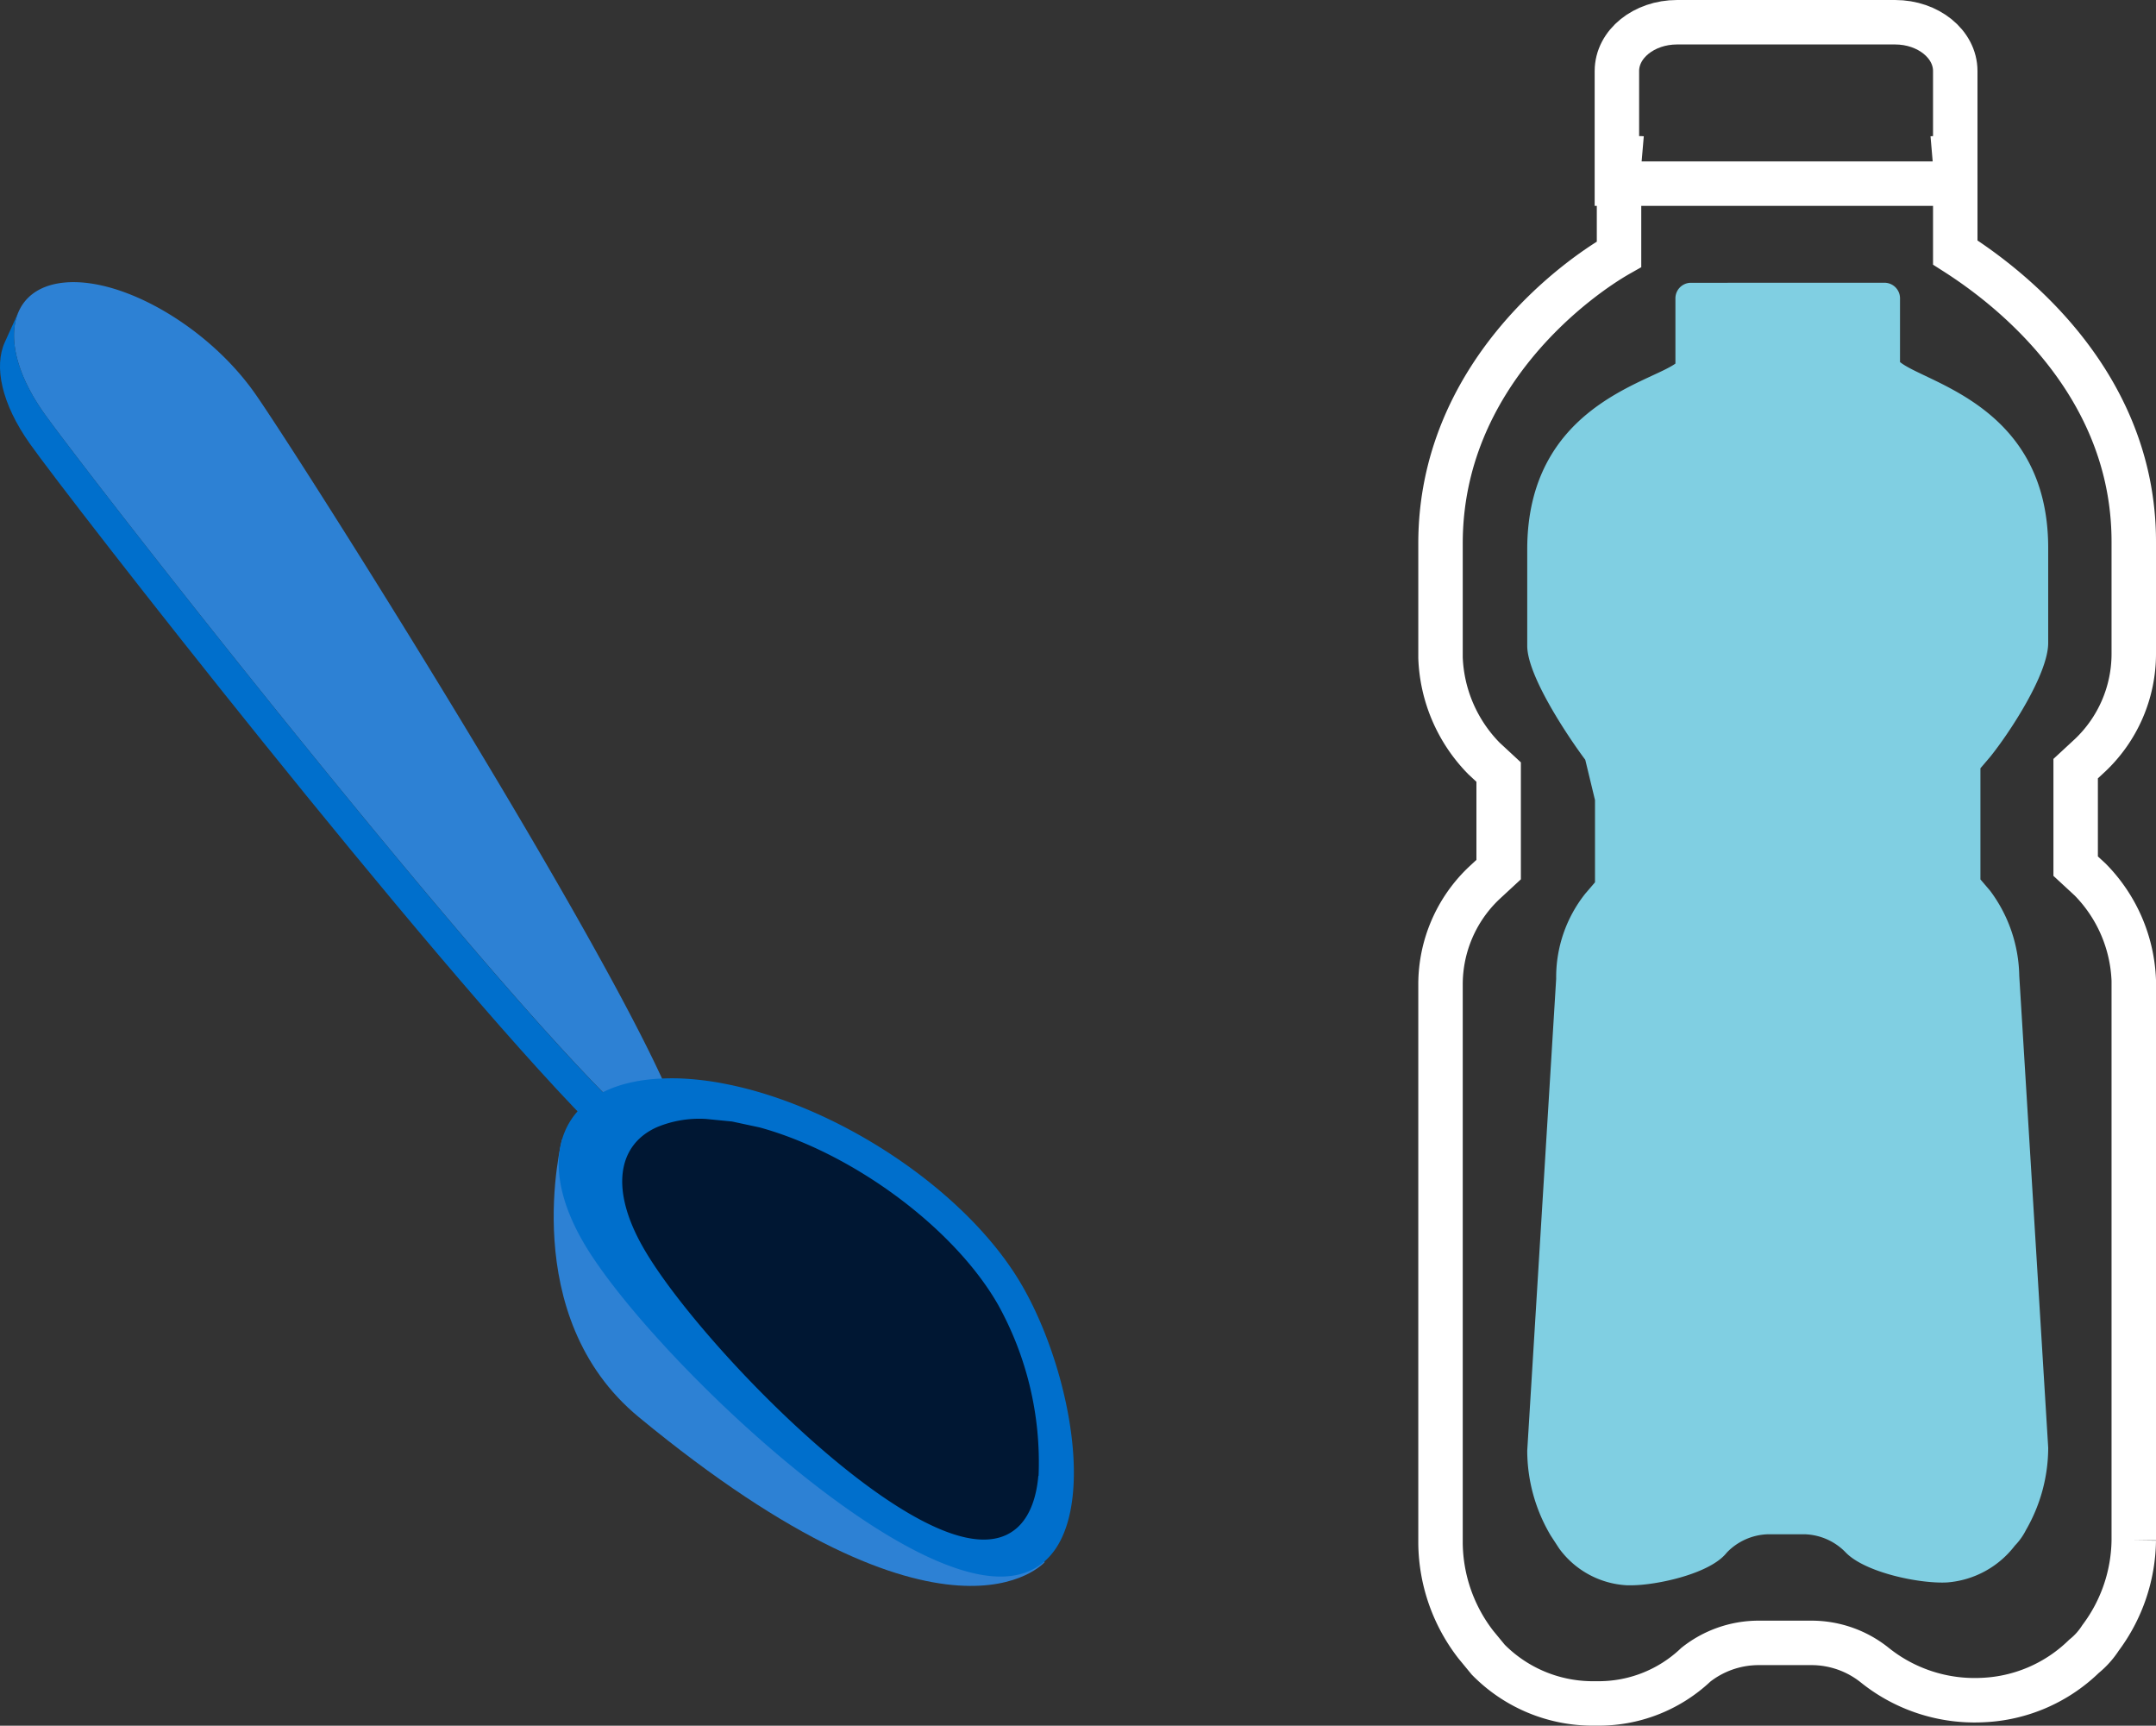
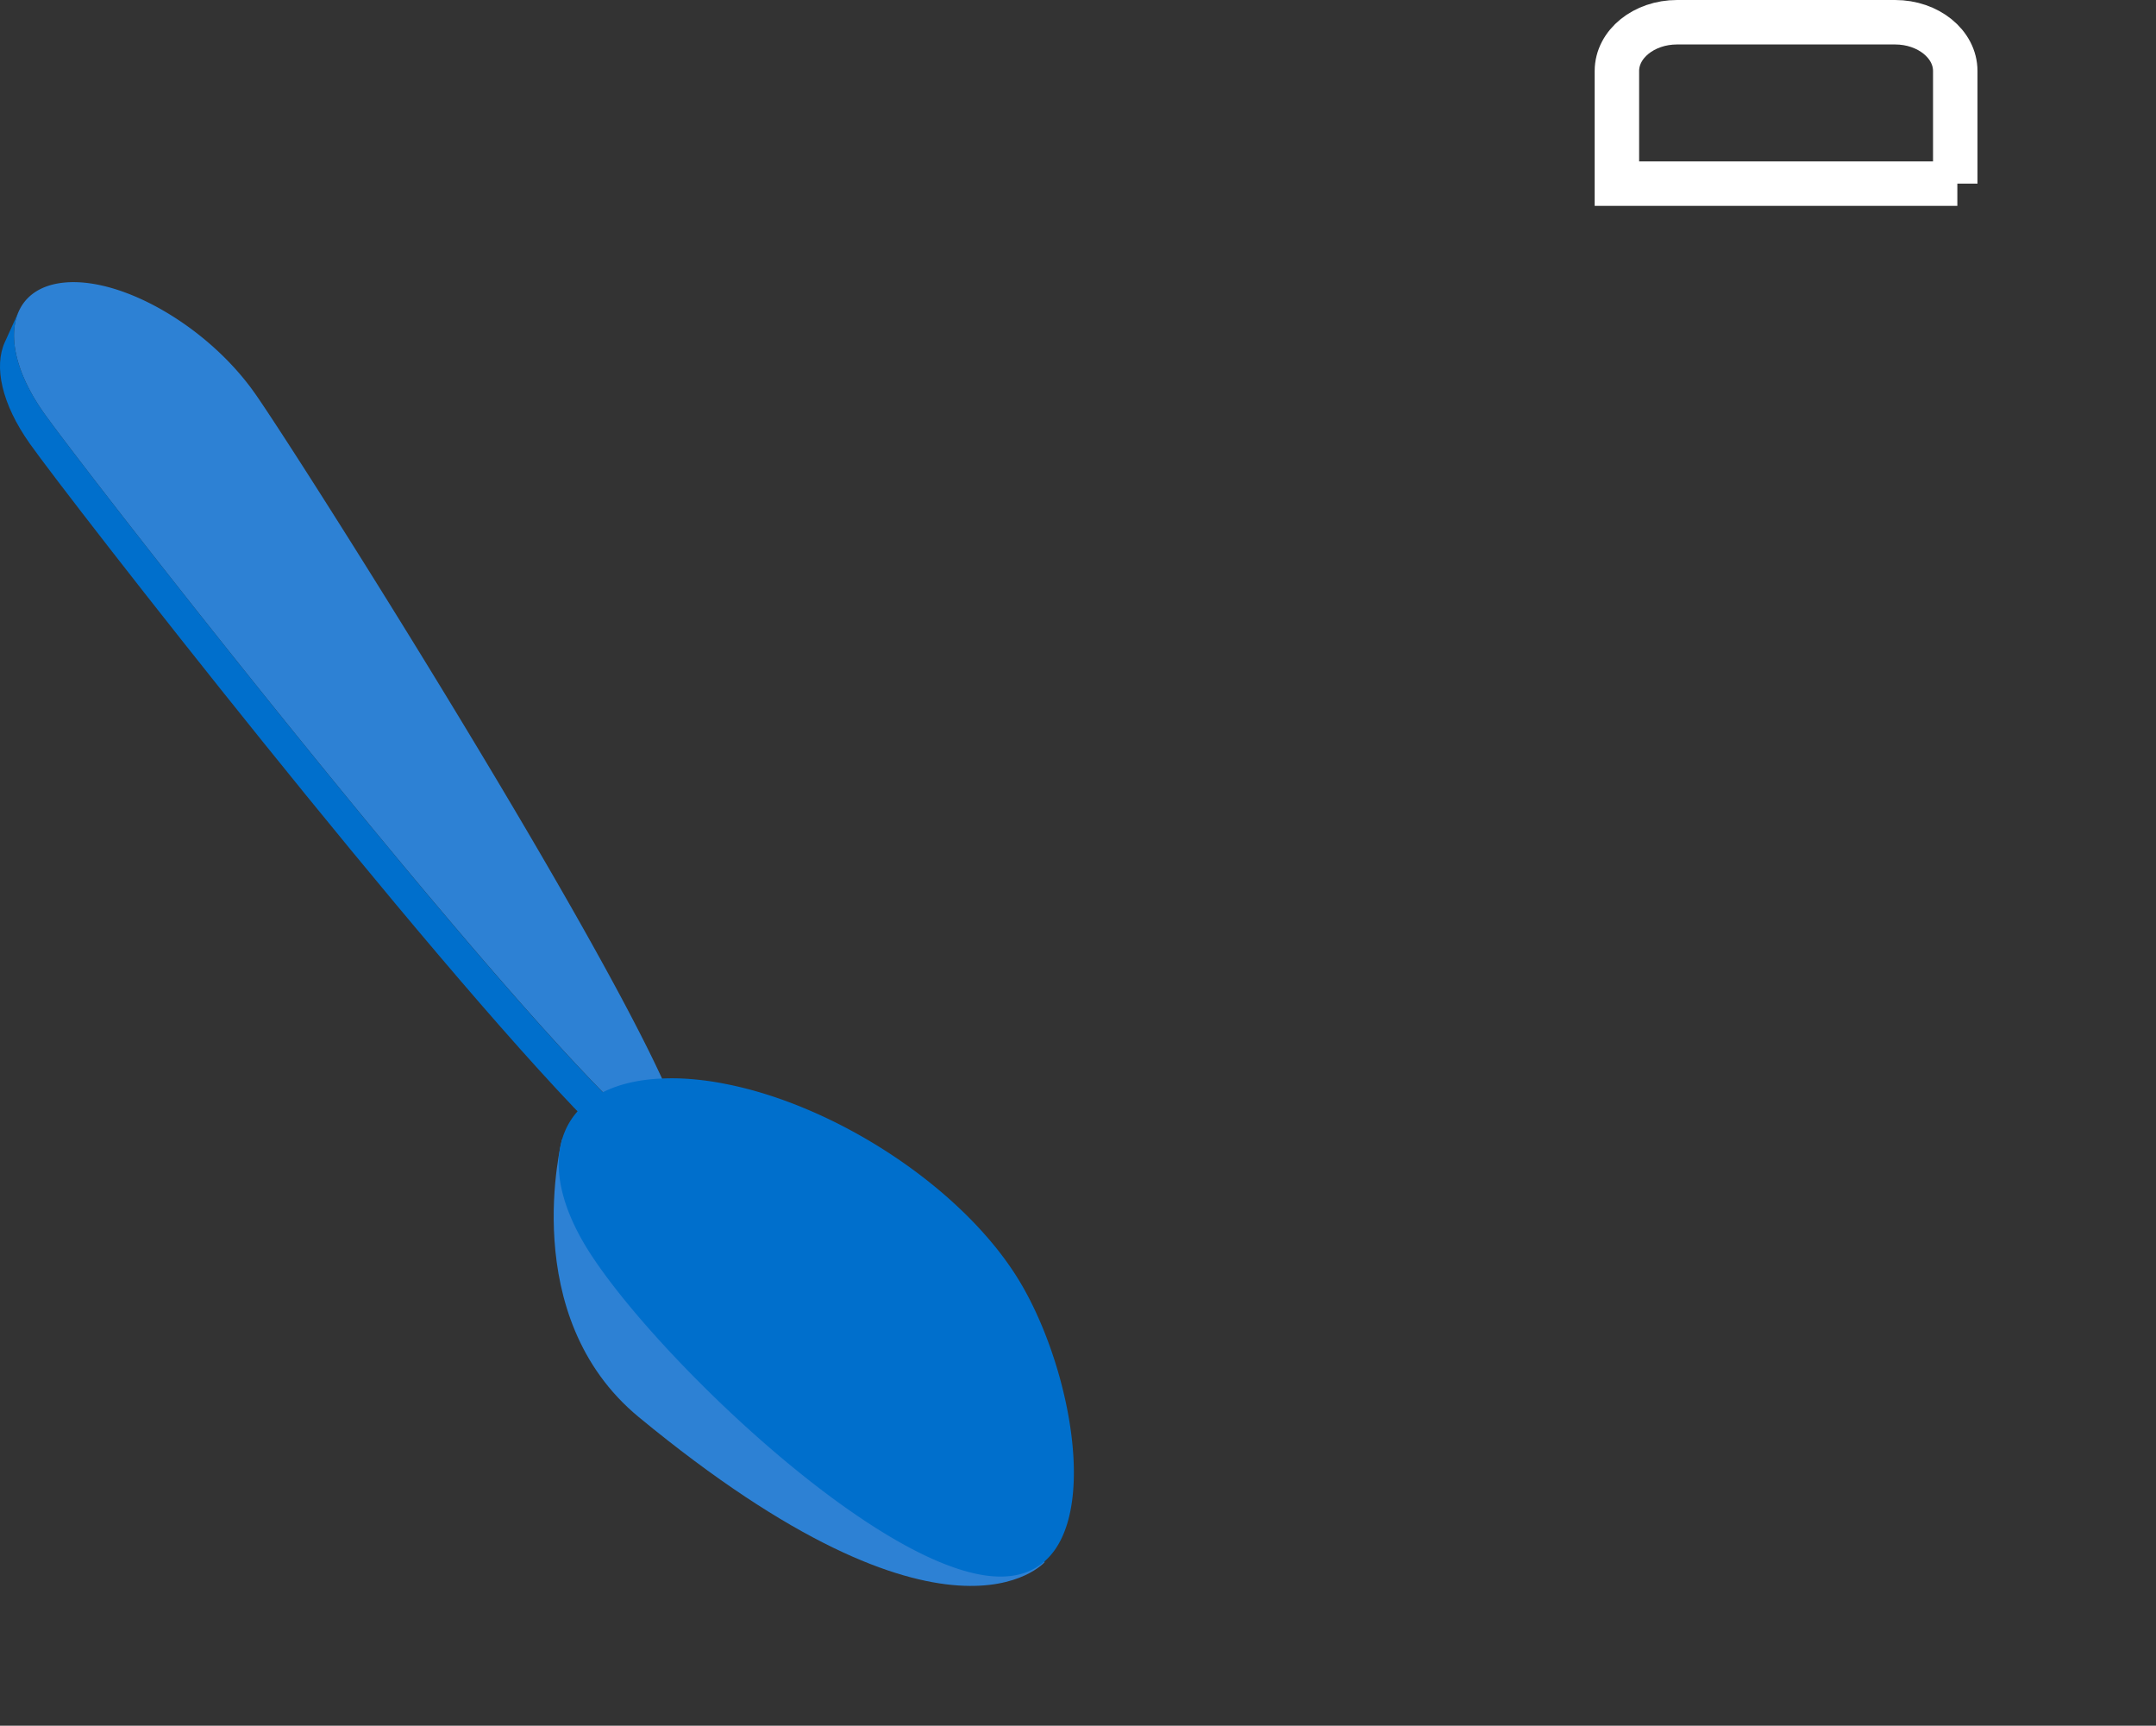
<svg xmlns="http://www.w3.org/2000/svg" width="145.497" height="116.438" viewBox="0 0 145.497 116.438">
  <rect x="0" y="0" width="145.497" height="116.438" fill="#333333" stroke="none" />
  <g id="Group_673" data-name="Group 673" transform="translate(3931.069 -4450.556)">
    <g id="Group_671" data-name="Group 671" transform="translate(-3833.861 4452.056)">
      <g id="Group_669" data-name="Group 669" transform="translate(0 9.189)">
-         <path id="Path_888" data-name="Path 888" d="M-3798.81,4459.692a1.43,1.43,0,0,1,1.541,1.247v5.1c2.662,1.7,12.047,8.167,12.047,19.511v7.6a9.427,9.427,0,0,1-2.941,6.806l-.981.908v6.579l.981.907a10.241,10.241,0,0,1,2.941,6.807v37.775a11.221,11.221,0,0,1-2.241,6.58,5.254,5.254,0,0,1-1.121,1.248,10.421,10.421,0,0,1-6.864,2.949,10.767,10.767,0,0,1-7.286-2.383,6.828,6.828,0,0,0-4.2-1.475h-3.642a6.834,6.834,0,0,0-4.2,1.475,9.523,9.523,0,0,1-6.723,2.609h-.42a9.9,9.9,0,0,1-6.864-2.949l-.841-1.021a11.355,11.355,0,0,1-2.382-6.807V4515.39a9.422,9.422,0,0,1,2.943-6.807l.98-.907v-6.58l-.98-.908a10.227,10.227,0,0,1-2.943-6.805v-7.714c0-11.344,9.246-17.924,12.047-19.511v-5.219a1.431,1.431,0,0,1,1.542-1.247" transform="translate(3832.011 -4459.692)" fill="none" stroke="#fff" stroke-miterlimit="10" stroke-width="3" />
-       </g>
+         </g>
      <path id="Path_889" data-name="Path 889" d="M-3799.141,4462.946h-22.975v-7.6c0-1.814,1.82-3.29,4.063-3.29h14.708c2.242,0,4.063,1.476,4.063,3.29v7.6Z" transform="translate(3834.024 -4452.056)" fill="none" stroke="#fff" stroke-miterlimit="10" stroke-width="3" />
      <g id="Group_670" data-name="Group 670" transform="translate(5.859 17.577)">
-         <path id="Path_890" data-name="Path 890" d="M-3803.016,4466.662a1.051,1.051,0,0,1,1.029,1.052v4.3c1.777,1.435,10,2.979,10,12.543v6.407c0,2.1-2.608,6.065-3.918,7.69l-.655.767v7.5l.655.766a9.856,9.856,0,0,1,1.965,5.737l1.954,31.845a11.146,11.146,0,0,1-1.5,5.547,4.217,4.217,0,0,1-.748,1.052,6.368,6.368,0,0,1-4.584,2.487c-1.871.095-5.508-.67-6.819-2.008a4.012,4.012,0,0,0-2.806-1.243h-2.432a4.012,4.012,0,0,0-2.808,1.243c-1.123,1.435-4.76,2.2-6.443,2.2h-.282a6.057,6.057,0,0,1-4.584-2.486l-.561-.86a11.25,11.25,0,0,1-1.591-5.738l1.953-31.845a9.055,9.055,0,0,1,1.964-5.737l.656-.766v-5.547l-.656-2.718c-1.215-1.626-3.917-5.683-3.917-7.691v-6.5c0-9.562,8.128-11.2,10-12.542v-4.4a1.05,1.05,0,0,1,1.029-1.052" transform="translate(3827.142 -4466.662)" fill="#80cfe2" />
-       </g>
+         </g>
    </g>
    <g id="Group_672" data-name="Group 672" transform="translate(-3931.069 4469.592)">
      <path id="Path_891" data-name="Path 891" d="M-3866.882,4543.209s-6.472,7.47-27.395-9.781c-8.259-6.811-5.181-18.728-5.181-18.728Z" transform="translate(3937.385 -4456.85)" fill="#2d81d4" />
-       <path id="Path_892" data-name="Path 892" d="M-3896.34,4513.9a17.321,17.321,0,0,1,2.19-.066l.947-2.086a19.813,19.813,0,0,0-2.192.066c-.319.7-.63,1.4-.946,2.086" transform="translate(3938.134 -4457.452)" fill="#5786bd" />
      <path id="Path_893" data-name="Path 893" d="M-3926.875,4466.656c-3.935.373-4.55,4.324-1.4,8.792,2.578,3.647,26.722,34.632,37.766,45.875a13.826,13.826,0,0,1,2.017-.329,17.788,17.788,0,0,1,2.194-.072c-5.256-11.794-25.165-43.168-27.749-46.818-3.153-4.468-8.919-7.817-12.831-7.448" transform="translate(3931.229 -4466.628)" fill="#2d81d4" />
      <path id="Path_894" data-name="Path 894" d="M-3929.053,4477.2c2.574,3.654,26.715,34.628,37.758,45.87l.942-2.072c-11.041-11.25-35.178-42.23-37.756-45.878-1.911-2.706-2.44-5.211-1.684-6.863l-.948,2.085c-.751,1.641-.226,4.158,1.687,6.857" transform="translate(3931.069 -4466.297)" fill="#006fcc" />
-       <path id="Path_895" data-name="Path 895" d="M-3898.016,4514.214a13.842,13.842,0,0,1,2.017-.329c.315-.69.626-1.384.947-2.086a14.815,14.815,0,0,0-2.021.335c-.285.624-.659,1.456-.944,2.08" transform="translate(3937.793 -4457.439)" fill="#5786bd" />
      <path id="Path_896" data-name="Path 896" d="M-3890.841,4511.317a15.216,15.216,0,0,0-2.136-.025c-6.466.364-8.7,5.1-4.92,11.336,4.178,6.863,19.384,21.611,27.455,22.237,8.054.624,5.941-13.1,1.766-19.969-3.789-6.222-12.309-11.808-19.87-13.263a19.831,19.831,0,0,0-2.294-.316" transform="translate(3937.442 -4457.548)" fill="#006fcc" />
-       <path id="Path_897" data-name="Path 897" d="M-3894.748,4522.245c3.3,5.775,15.522,18.576,22.125,19.612,2.924.466,4.279-1.438,4.527-4.219l.017-.024a21.923,21.923,0,0,0-2.738-11.542c-3.005-5.243-9.892-10.259-16.084-11.953l-1.864-.4-1.767-.174a7.457,7.457,0,0,0-3.3.555c-2.66,1.187-3.183,4.2-.915,8.146" transform="translate(3938.167 -4457.085)" fill="#001733" />
    </g>
  </g>
</svg>